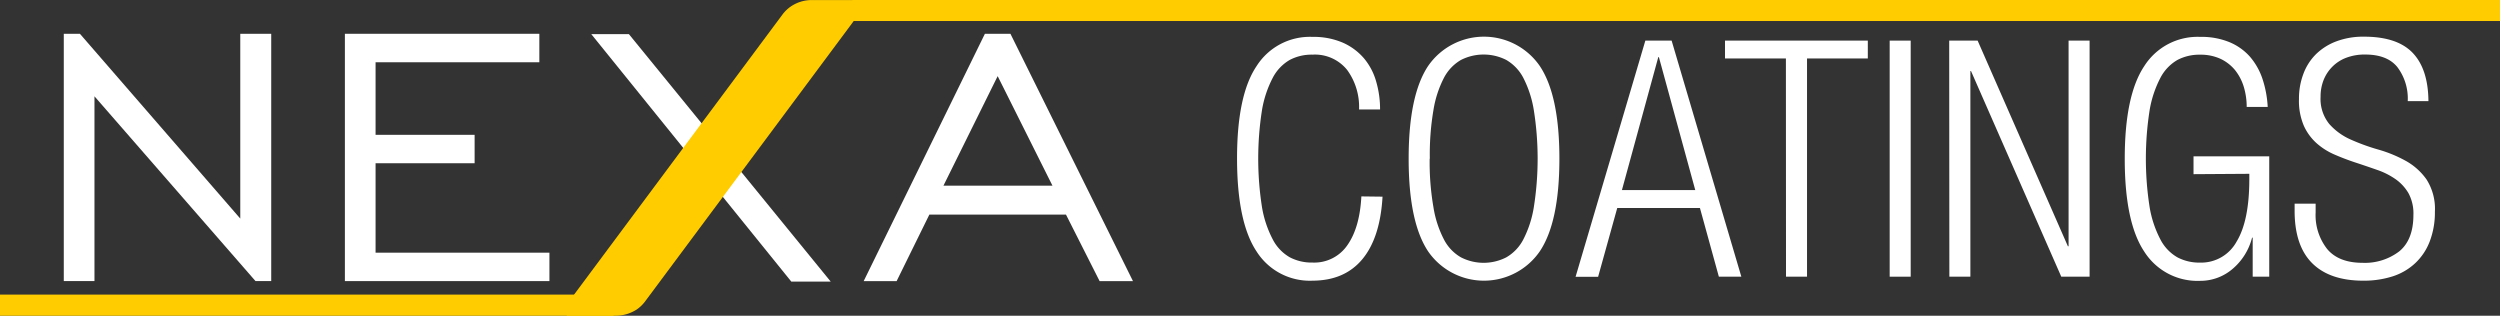
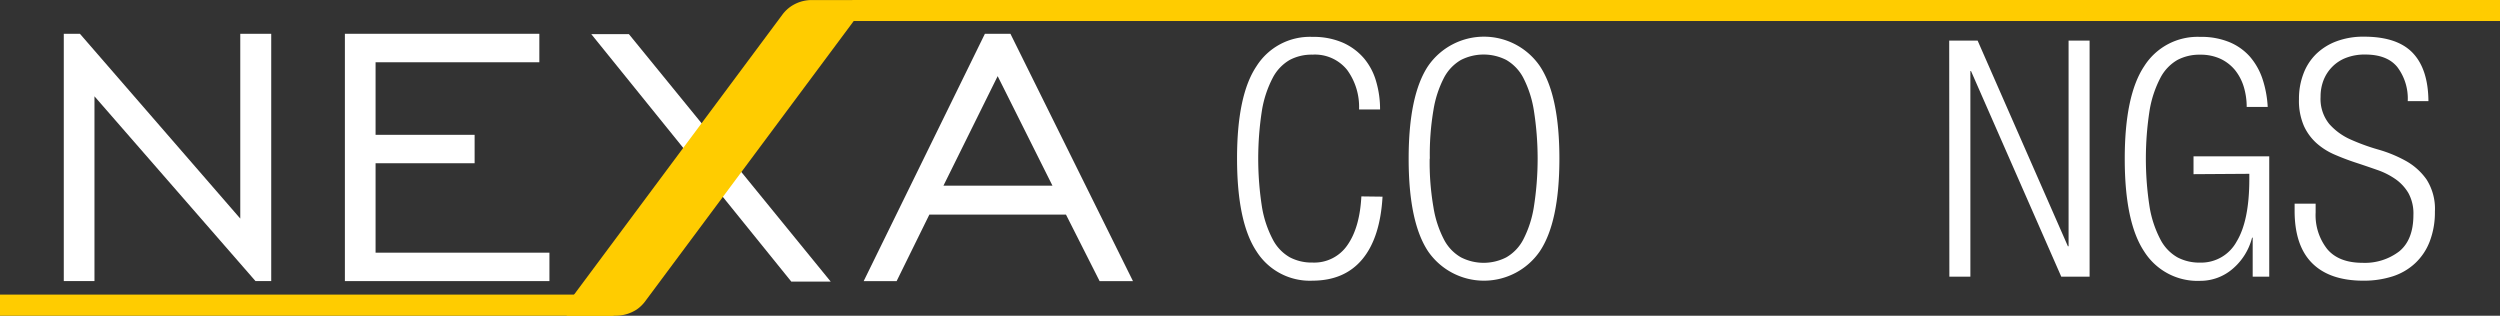
<svg xmlns="http://www.w3.org/2000/svg" viewBox="0 0 475.81 60.09">
  <rect x="0" y="0" width="475.81" height="60.09" fill="#333333" stroke="none" />
  <title>logo-white</title>
  <g id="Layer_3" data-name="Layer 3">
    <path d="M344.82,408.84q-.45,7.82-3.84,11.9t-9.5,4.09a12,12,0,0,1-10.64-5.57q-3.7-5.56-3.71-17.65T320.84,384a12,12,0,0,1,10.64-5.57,14,14,0,0,1,5.85,1.13,11.35,11.35,0,0,1,4,3,11.9,11.9,0,0,1,2.29,4.41,18.71,18.71,0,0,1,.73,5.28h-4a11.93,11.93,0,0,0-2.26-7.52,7.86,7.86,0,0,0-6.61-2.92,8.91,8.91,0,0,0-4.31,1,8.4,8.4,0,0,0-3.24,3.4,20.6,20.6,0,0,0-2.05,6.14,59.78,59.78,0,0,0,0,18.5,20.43,20.43,0,0,0,2.05,6.13,8.28,8.28,0,0,0,3.24,3.4,8.92,8.92,0,0,0,4.31,1,7.63,7.63,0,0,0,6.67-3.34q2.33-3.33,2.64-9.25Z" transform="translate(-81.69 -371.41)" style="fill:#fff" />
    <path d="M349.79,401.61q0-12.09,3.71-17.65a12.91,12.91,0,0,1,21.24,0q3.74,5.57,3.74,17.65t-3.74,17.65a12.91,12.91,0,0,1-21.24,0Q349.79,413.7,349.79,401.61Zm4,0a50.39,50.39,0,0,0,.72,9.25,20.15,20.15,0,0,0,2,6.13,8.28,8.28,0,0,0,3.24,3.4,9.45,9.45,0,0,0,8.62,0,8.34,8.34,0,0,0,3.24-3.4,20.44,20.44,0,0,0,2-6.13,59,59,0,0,0,0-18.5,20.61,20.61,0,0,0-2-6.14,8.47,8.47,0,0,0-3.24-3.4,9.53,9.53,0,0,0-8.62,0,8.4,8.4,0,0,0-3.24,3.4,20.32,20.32,0,0,0-2,6.14A50.31,50.31,0,0,0,353.82,401.61Z" transform="translate(-81.69 -371.41)" style="fill:#fff" />
-     <path d="M394.84,379.14h5l13.27,44.93h-4.28L405.23,411H389.49l-3.64,13.09h-4.29Zm9.5,28.45-6.92-25.3h-.12l-6.92,25.3Z" transform="translate(-81.69 -371.41)" style="fill:#fff" />
-     <path d="M421.59,382.54H410v-3.4h27.18v3.4H425.61v41.53h-4Z" transform="translate(-81.69 -371.41)" style="fill:#fff" />
-     <path d="M441.34,379.14h4v44.93h-4Z" transform="translate(-81.69 -371.41)" style="fill:#fff" />
    <path d="M452.67,379.14h5.41l17.18,39.14h.13V379.14h4v44.93H474l-17.18-39.14h-.12v39.14h-4Z" transform="translate(-81.69 -371.41)" style="fill:#fff" />
    <path d="M499.17,404.56v-3.39h14.41v22.9h-3.15v-7.42h-.12a11.49,11.49,0,0,1-3.78,6,9.41,9.41,0,0,1-6.1,2.21,12,12,0,0,1-10.64-5.57q-3.71-5.56-3.71-17.65T489.79,384a12,12,0,0,1,10.64-5.57,14,14,0,0,1,5.57,1,10.7,10.7,0,0,1,3.9,2.76,12.61,12.61,0,0,1,2.39,4.22,20.4,20.4,0,0,1,1,5.35h-4a13.16,13.16,0,0,0-.56-3.84,9.46,9.46,0,0,0-1.67-3.18,8,8,0,0,0-2.77-2.14,9,9,0,0,0-3.87-.78,8.91,8.91,0,0,0-4.31,1,8.4,8.4,0,0,0-3.24,3.4,20.6,20.6,0,0,0-2.05,6.14,59.78,59.78,0,0,0,0,18.5,20.43,20.43,0,0,0,2.05,6.13,8.28,8.28,0,0,0,3.24,3.4,8.92,8.92,0,0,0,4.31,1,7.68,7.68,0,0,0,6.95-4q2.43-4,2.42-11.95v-.95Z" transform="translate(-81.69 -371.41)" style="fill:#fff" />
    <path d="M539.94,390.66a9.92,9.92,0,0,0-2-6.51c-1.3-1.58-3.33-2.36-6.1-2.36a9.79,9.79,0,0,0-3.65.63,7.39,7.39,0,0,0-2.64,1.73,7.5,7.5,0,0,0-1.64,2.54,8.56,8.56,0,0,0-.56,3.15A7.57,7.57,0,0,0,525,395a11.75,11.75,0,0,0,4,2.93,39.3,39.3,0,0,0,5.25,1.92,25,25,0,0,1,5.25,2.14,11.86,11.86,0,0,1,4,3.55,10.36,10.36,0,0,1,1.61,6.14,15.43,15.43,0,0,1-1,5.72,11.06,11.06,0,0,1-2.77,4.12,11.34,11.34,0,0,1-4.28,2.49,17.87,17.87,0,0,1-5.57.82q-6.41,0-9.75-3.34t-3.33-10v-1.32h4v1.7a10.42,10.42,0,0,0,2.21,6.95c1.46,1.74,3.71,2.61,6.73,2.61a10.76,10.76,0,0,0,7-2.2q2.67-2.21,2.67-6.93a8.05,8.05,0,0,0-.94-4.12,8.49,8.49,0,0,0-2.46-2.67,14.09,14.09,0,0,0-3.49-1.76c-1.32-.46-2.65-.92-4-1.36s-2.67-.94-4-1.51a12.85,12.85,0,0,1-3.49-2.17,10,10,0,0,1-2.46-3.33,12,12,0,0,1-.94-5.1,13.27,13.27,0,0,1,.85-4.84,10.33,10.33,0,0,1,2.42-3.75,11.17,11.17,0,0,1,3.87-2.42,14.52,14.52,0,0,1,5.25-.88q6.3,0,9.25,3.08t3,9.19Z" transform="translate(-81.69 -371.41)" style="fill:#fff" />
    <path d="M194.22,377.9h7.16L239.79,425h-7.5Z" transform="translate(-81.69 -371.41)" style="fill:#fff" />
    <polygon points="17.98 18.33 48.63 53.5 51.62 53.5 51.62 6.43 45.73 6.43 45.73 41.6 15.21 6.43 12.14 6.43 12.14 53.5 17.98 53.5 17.98 18.33" style="fill:#fff" />
    <polygon points="104.57 48.09 71.48 48.09 71.48 31.07 90.33 31.07 90.33 25.66 71.48 25.66 71.48 11.85 102.65 11.85 102.65 6.43 65.64 6.43 65.64 53.5 104.57 53.5 104.57 48.09" style="fill:#fff" />
    <path d="M269.14,377.84l-23.07,47.07h6.27l6.23-12.66h26l6.4,12.66h6.35L274,377.84Zm-7.89,28.91,10.32-20.85L282,406.75Z" transform="translate(-81.69 -371.41)" style="fill:#fff" />
  </g>
  <g id="Layer_4" data-name="Layer 4">
    <path d="M198.88,431.5a7.41,7.41,0,0,0,4-1.19,6.92,6.92,0,0,0,1.72-1.71h0l39.25-52.75,1.47-2H246v-2.43h-9.78a7.06,7.06,0,0,0-4,1.21,6.81,6.81,0,0,0-1.67,1.63l-40.77,54.79h-.14c0,.4,0,.81,0,1.24s-.05.82-.09,1.21h9.39Z" transform="translate(-81.69 -371.41)" style="fill:#fc0" />
    <path d="M557.5,371.41v4H243.92v-4Z" transform="translate(-81.69 -371.41)" style="fill:#fc0" />
    <rect x="138.07" y="371.1" width="4.02" height="116.78" transform="translate(487.88 -82) rotate(90)" style="fill:#fc0" />
  </g>
</svg>